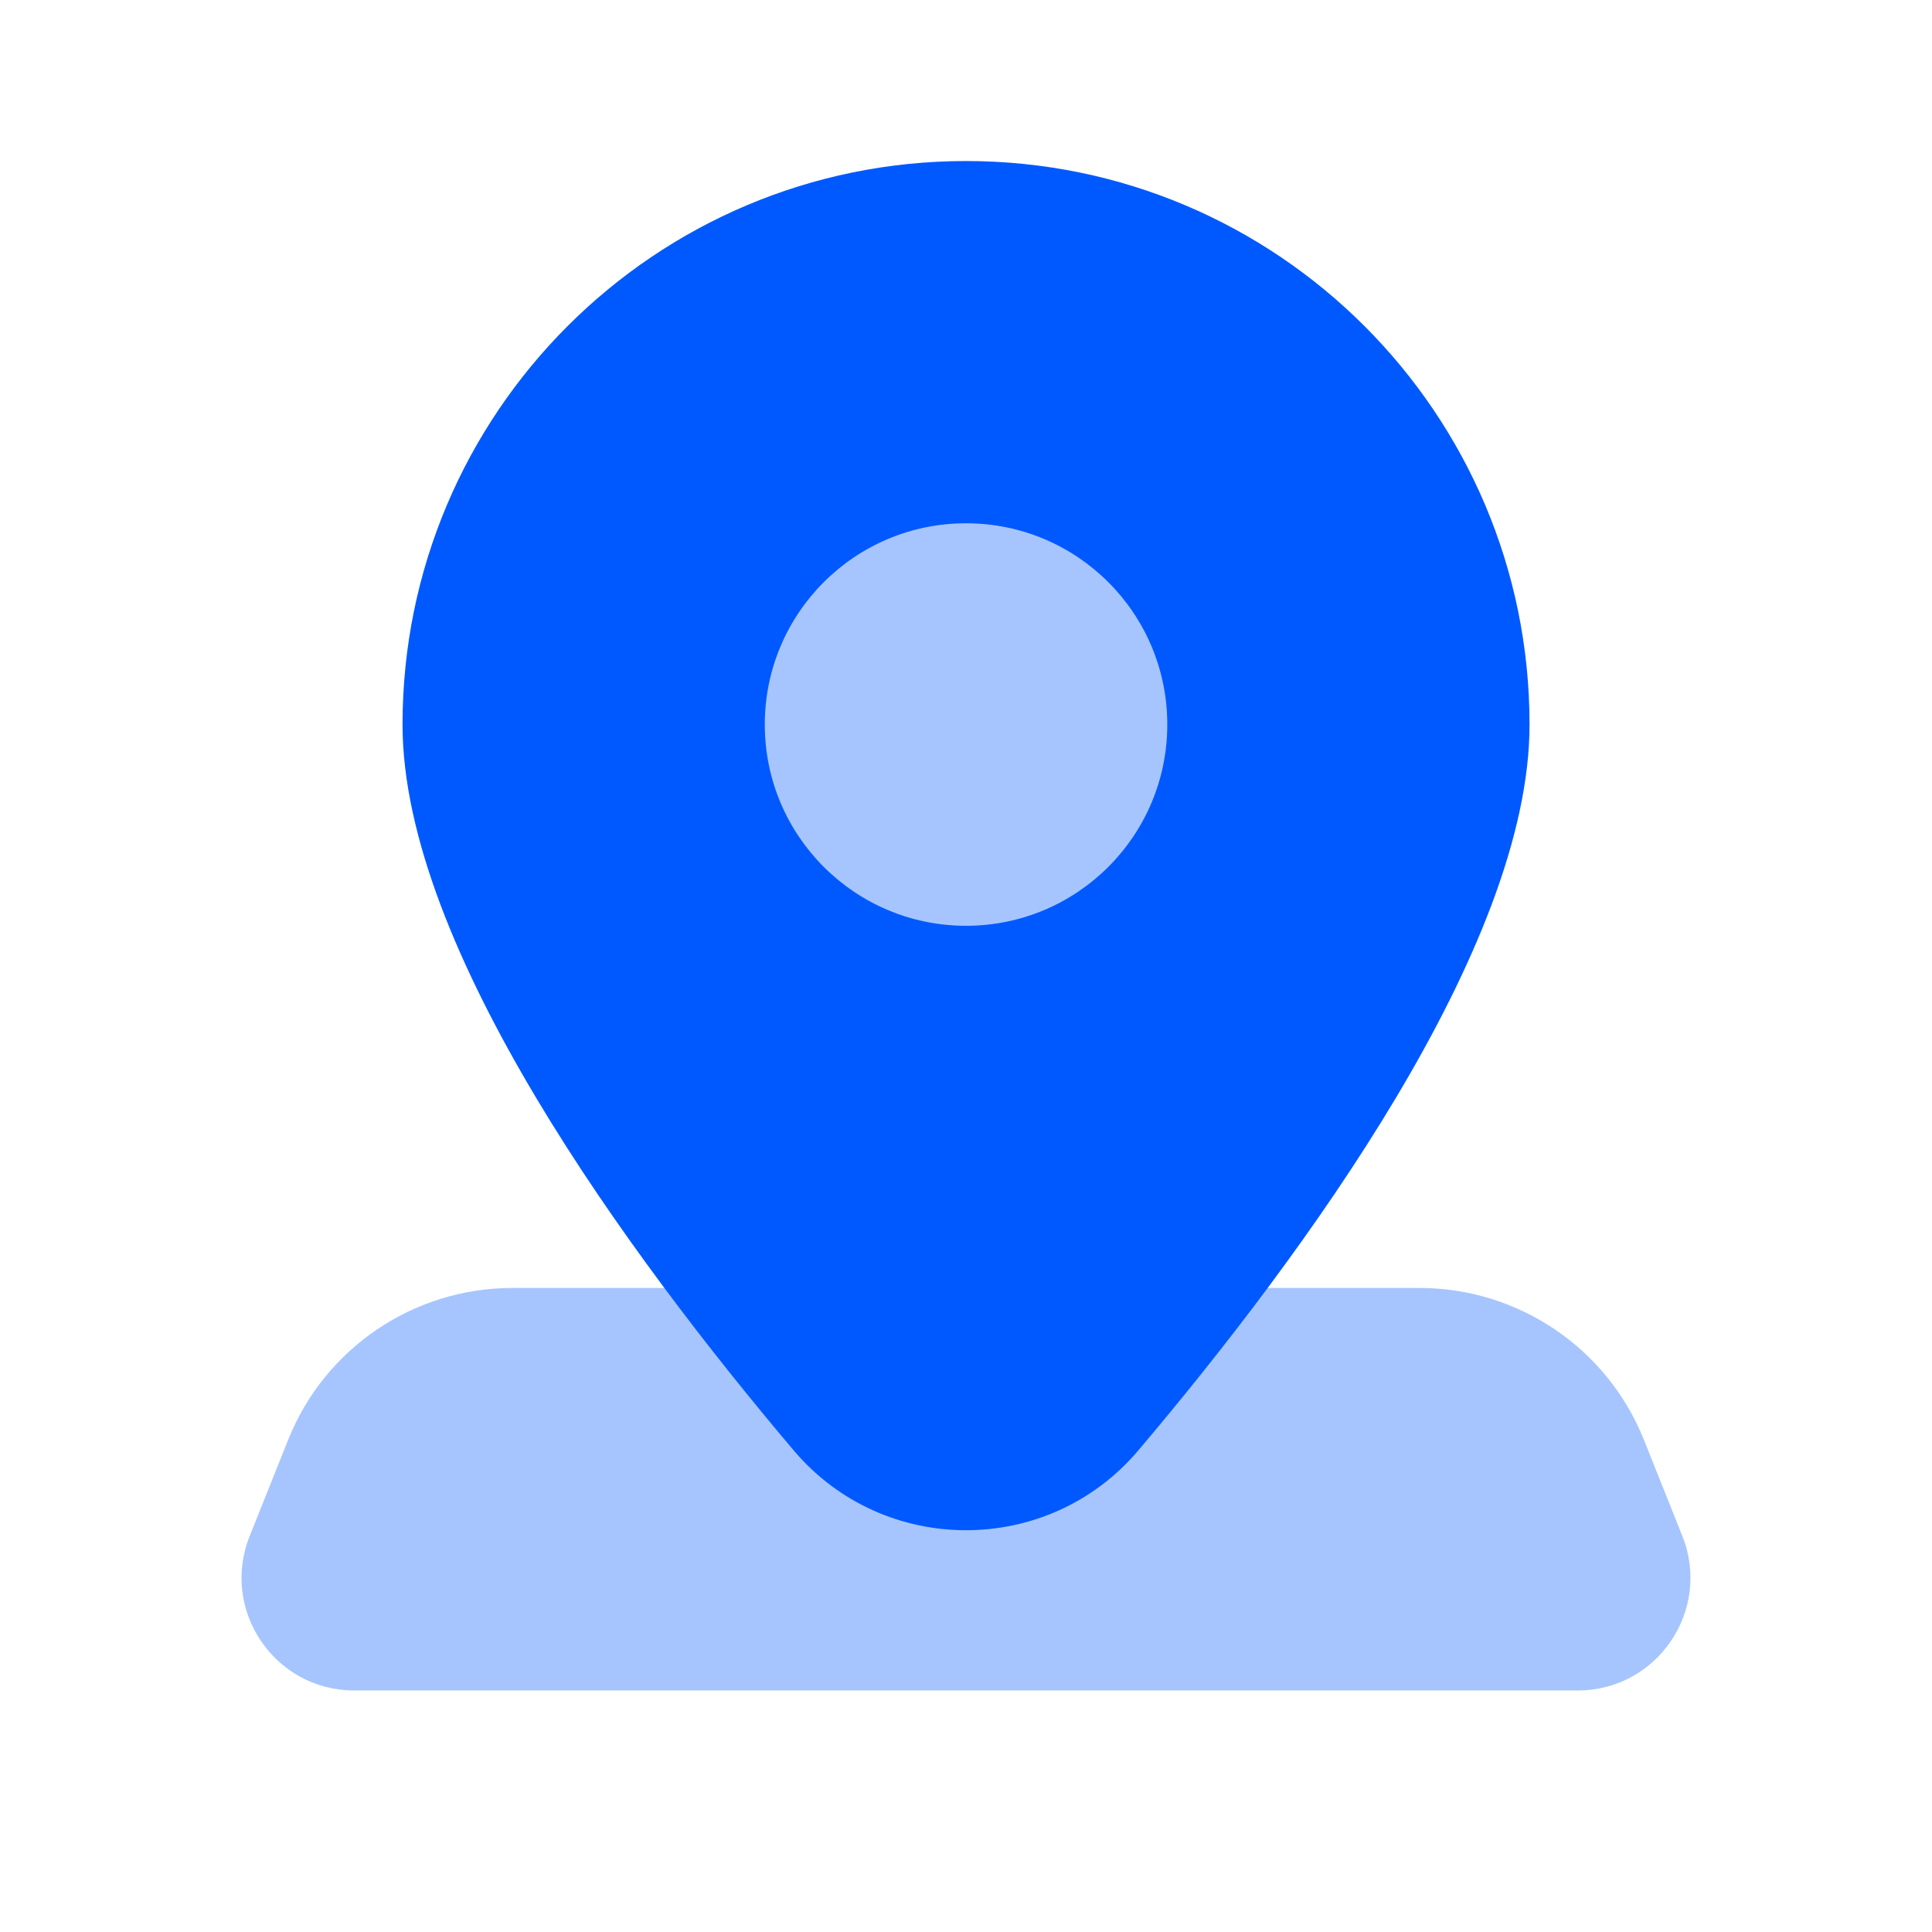
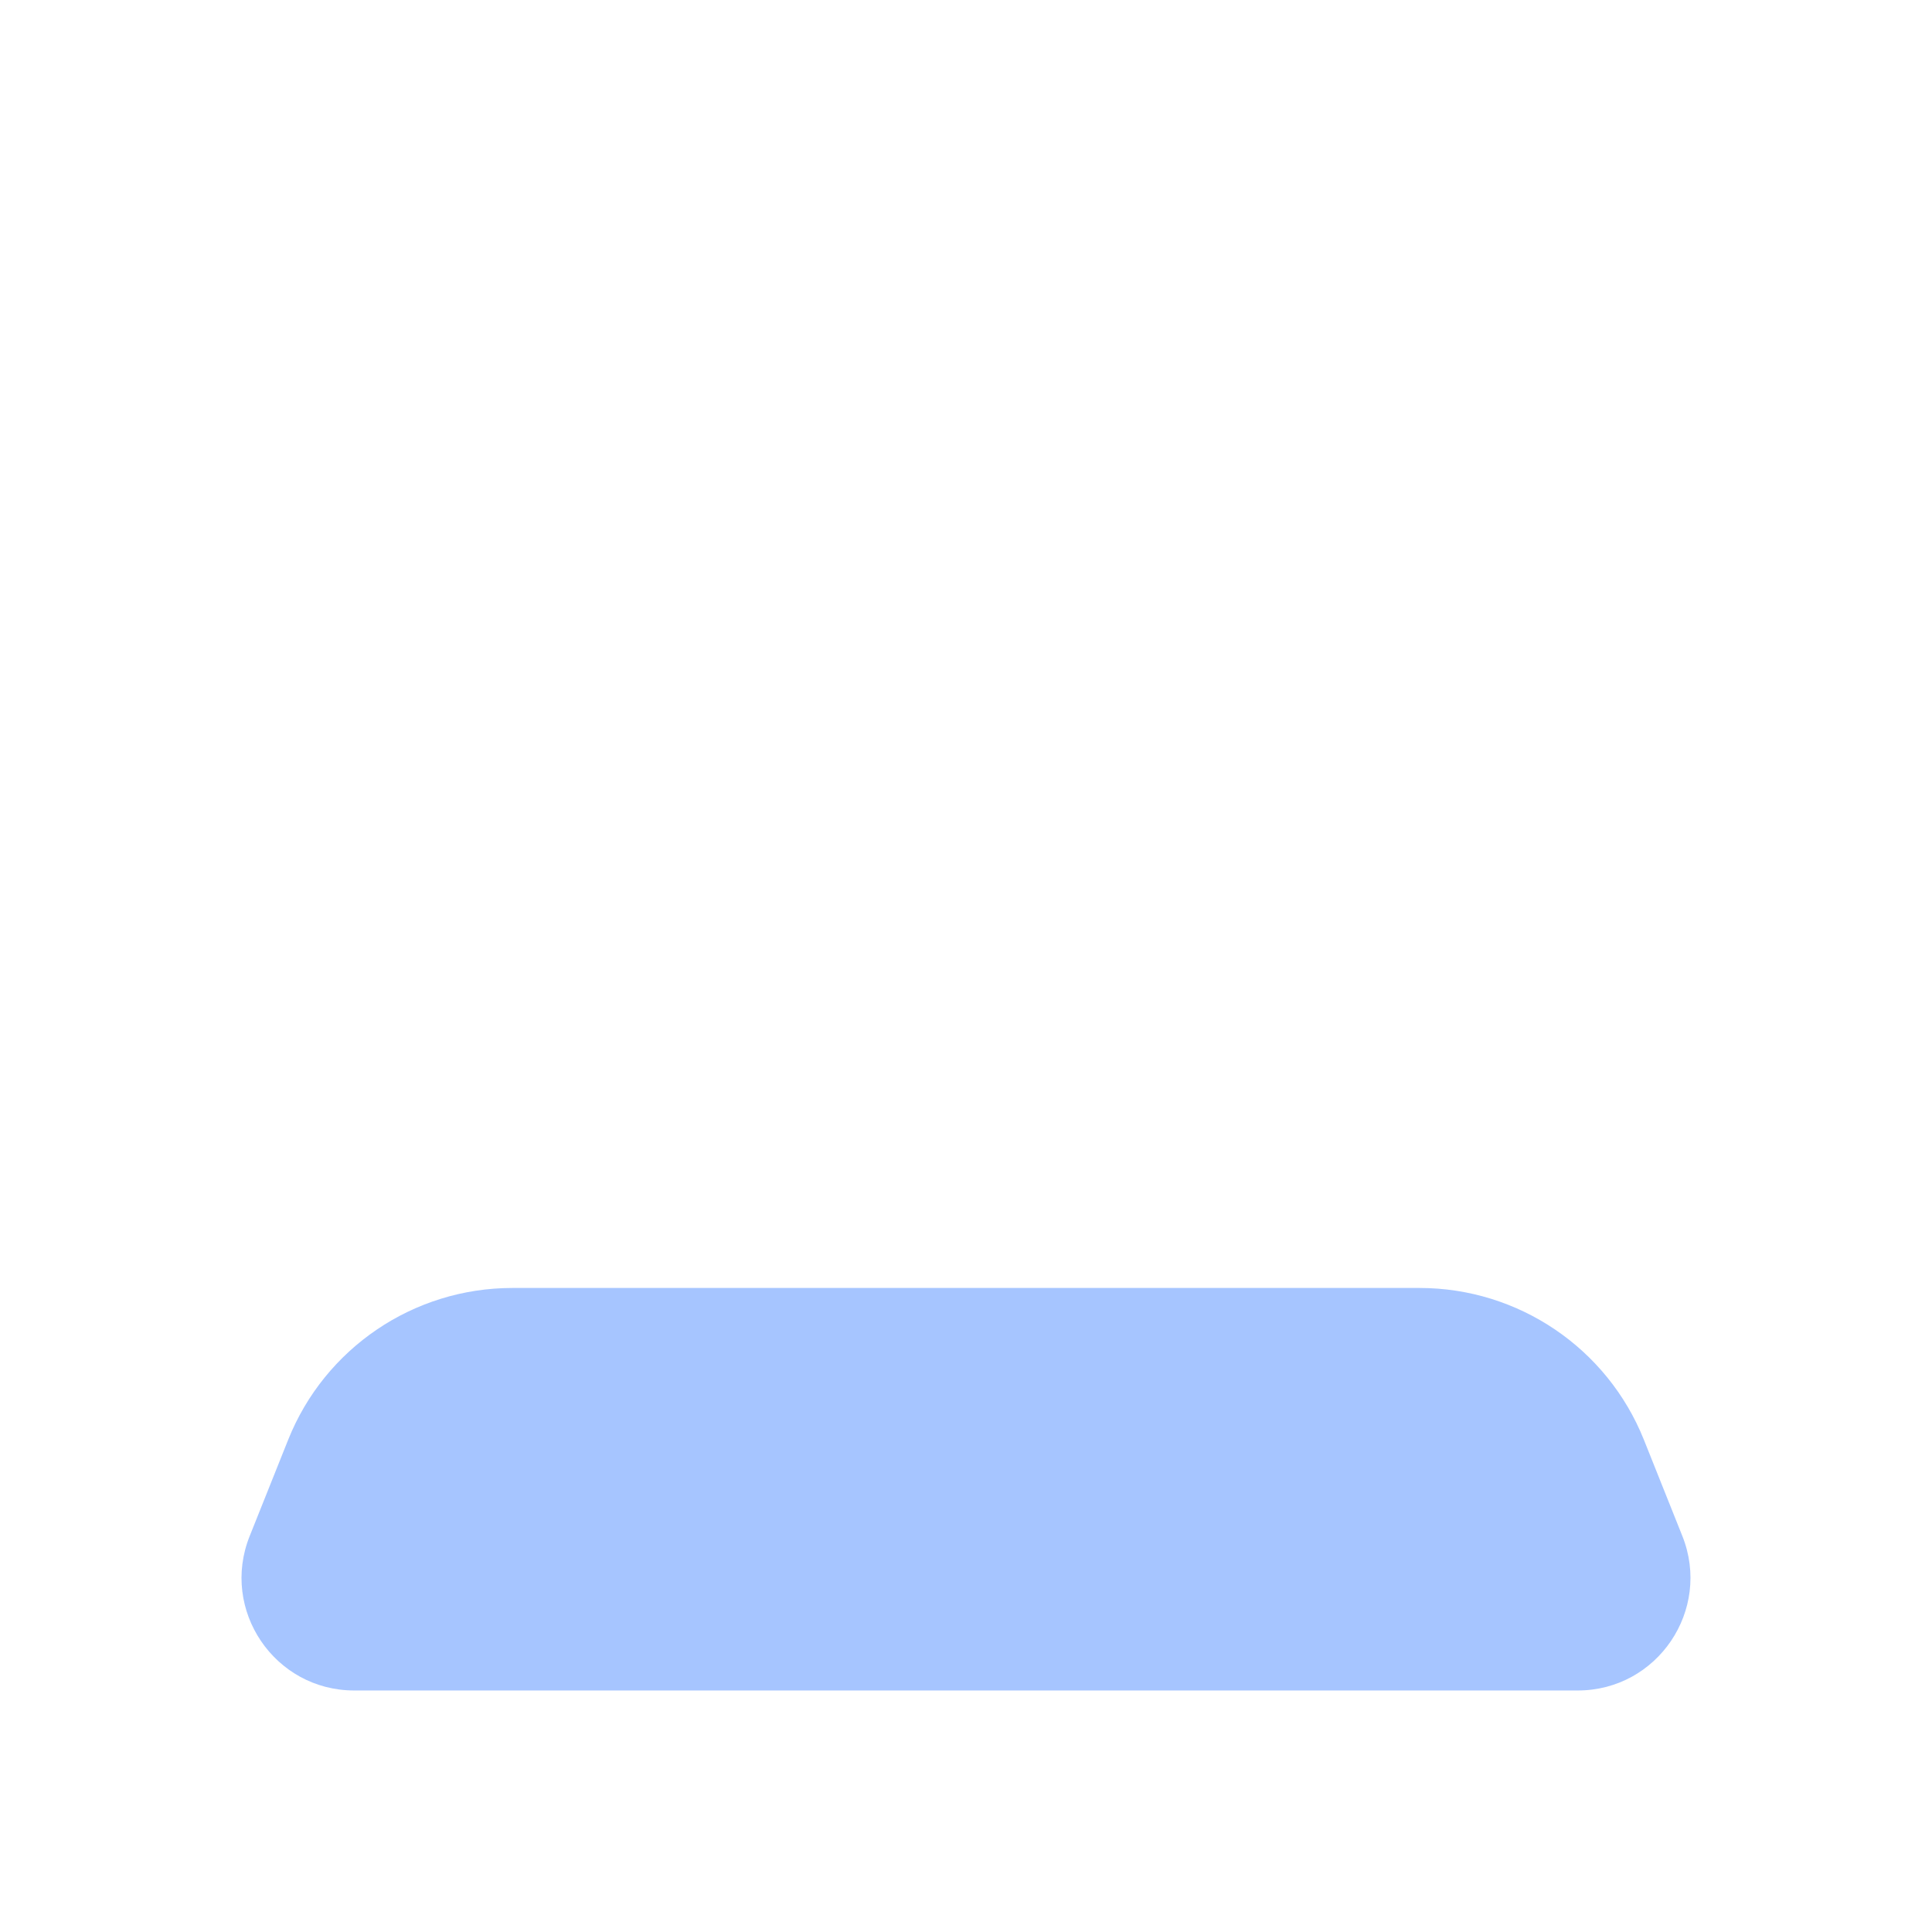
<svg xmlns="http://www.w3.org/2000/svg" width="80" height="80" viewBox="0 0 80 80" fill="none">
-   <path opacity="0.35" d="M40.001 43.335C47.365 43.335 53.335 37.365 53.335 30.001C53.335 22.637 47.365 16.668 40.001 16.668C32.638 16.668 26.668 22.637 26.668 30.001C26.668 37.365 32.638 43.335 40.001 43.335Z" fill="#0059FF" />
  <path opacity="0.35" d="M69.662 63.602L68.069 59.615C66.549 55.822 62.872 53.332 58.782 53.332H21.215C17.125 53.332 13.449 55.822 11.932 59.619L10.339 63.605C9.112 66.665 11.369 69.999 14.665 69.999H65.332C68.629 69.999 70.885 66.665 69.662 63.602Z" fill="#0059FF" />
-   <path d="M40.001 6.668C27.115 6.668 16.668 17.115 16.668 30.001C16.668 39.225 26.005 51.951 32.865 60.058C36.595 64.465 43.405 64.465 47.135 60.058C53.998 51.951 63.335 39.225 63.335 30.001C63.335 17.115 52.888 6.668 40.001 6.668ZM40.001 38.335C35.398 38.335 31.668 34.605 31.668 30.001C31.668 25.398 35.398 21.668 40.001 21.668C44.605 21.668 48.335 25.398 48.335 30.001C48.335 34.605 44.605 38.335 40.001 38.335Z" fill="#0059FF" />
</svg>